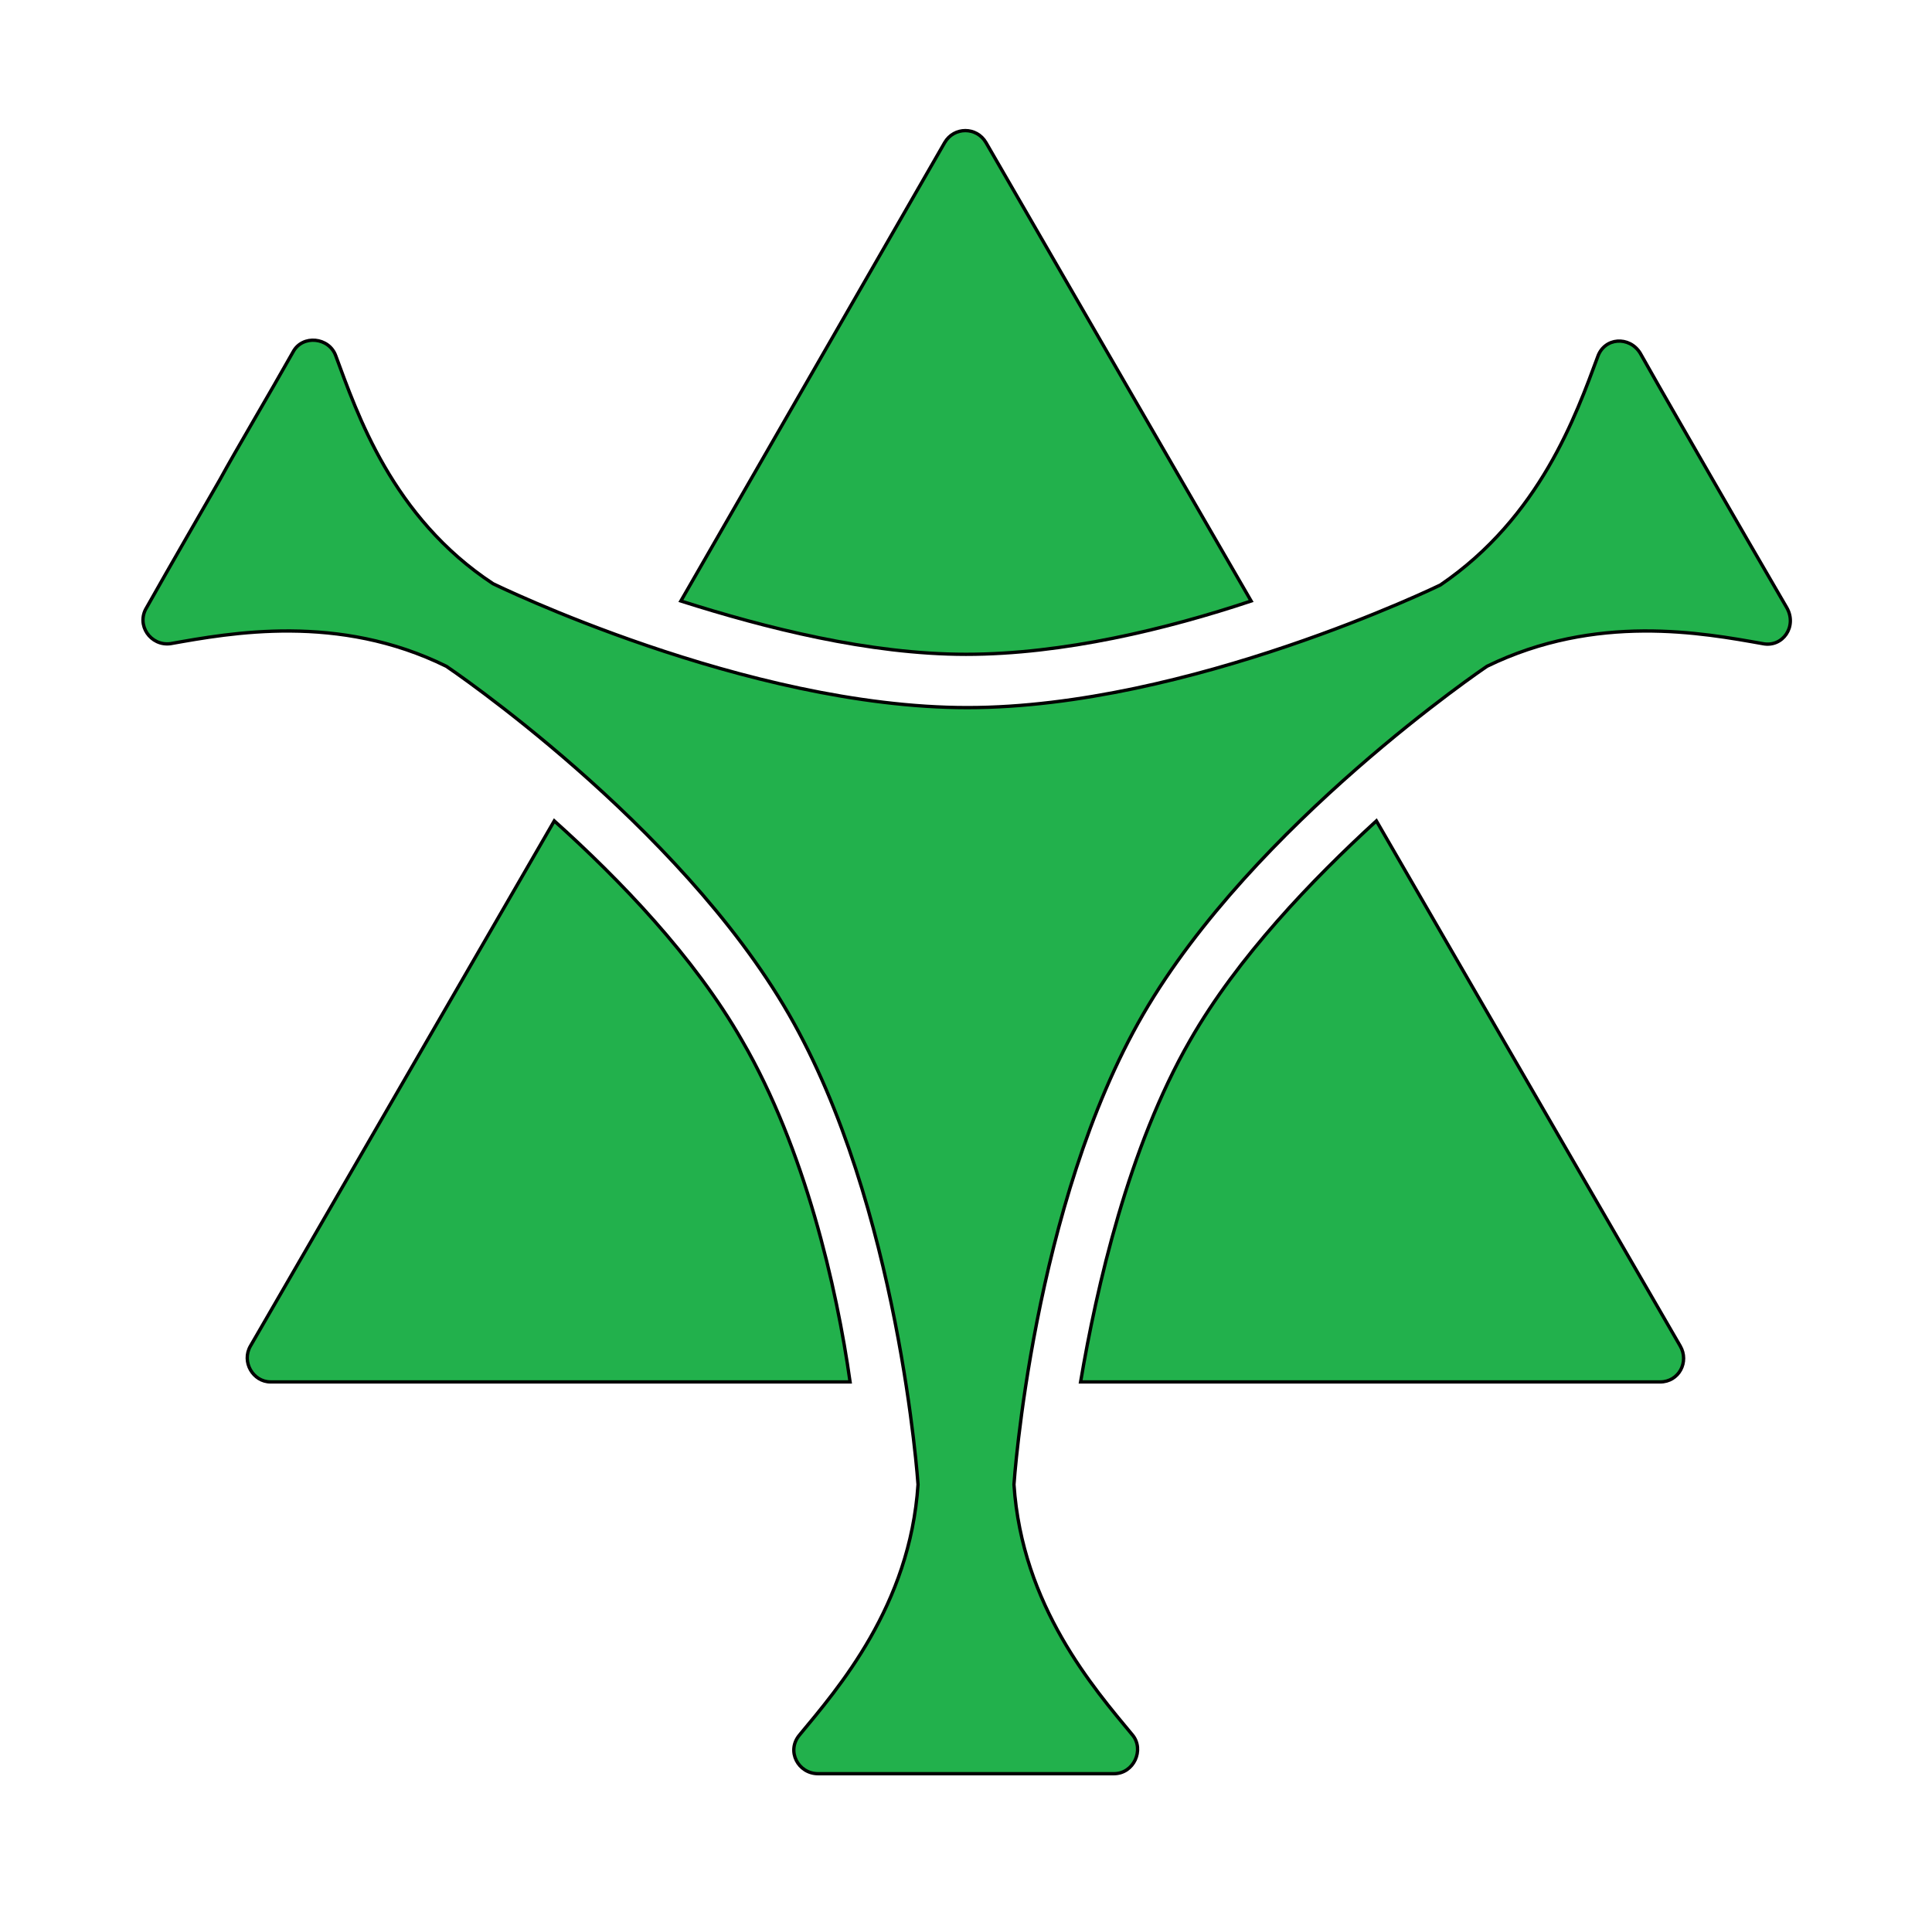
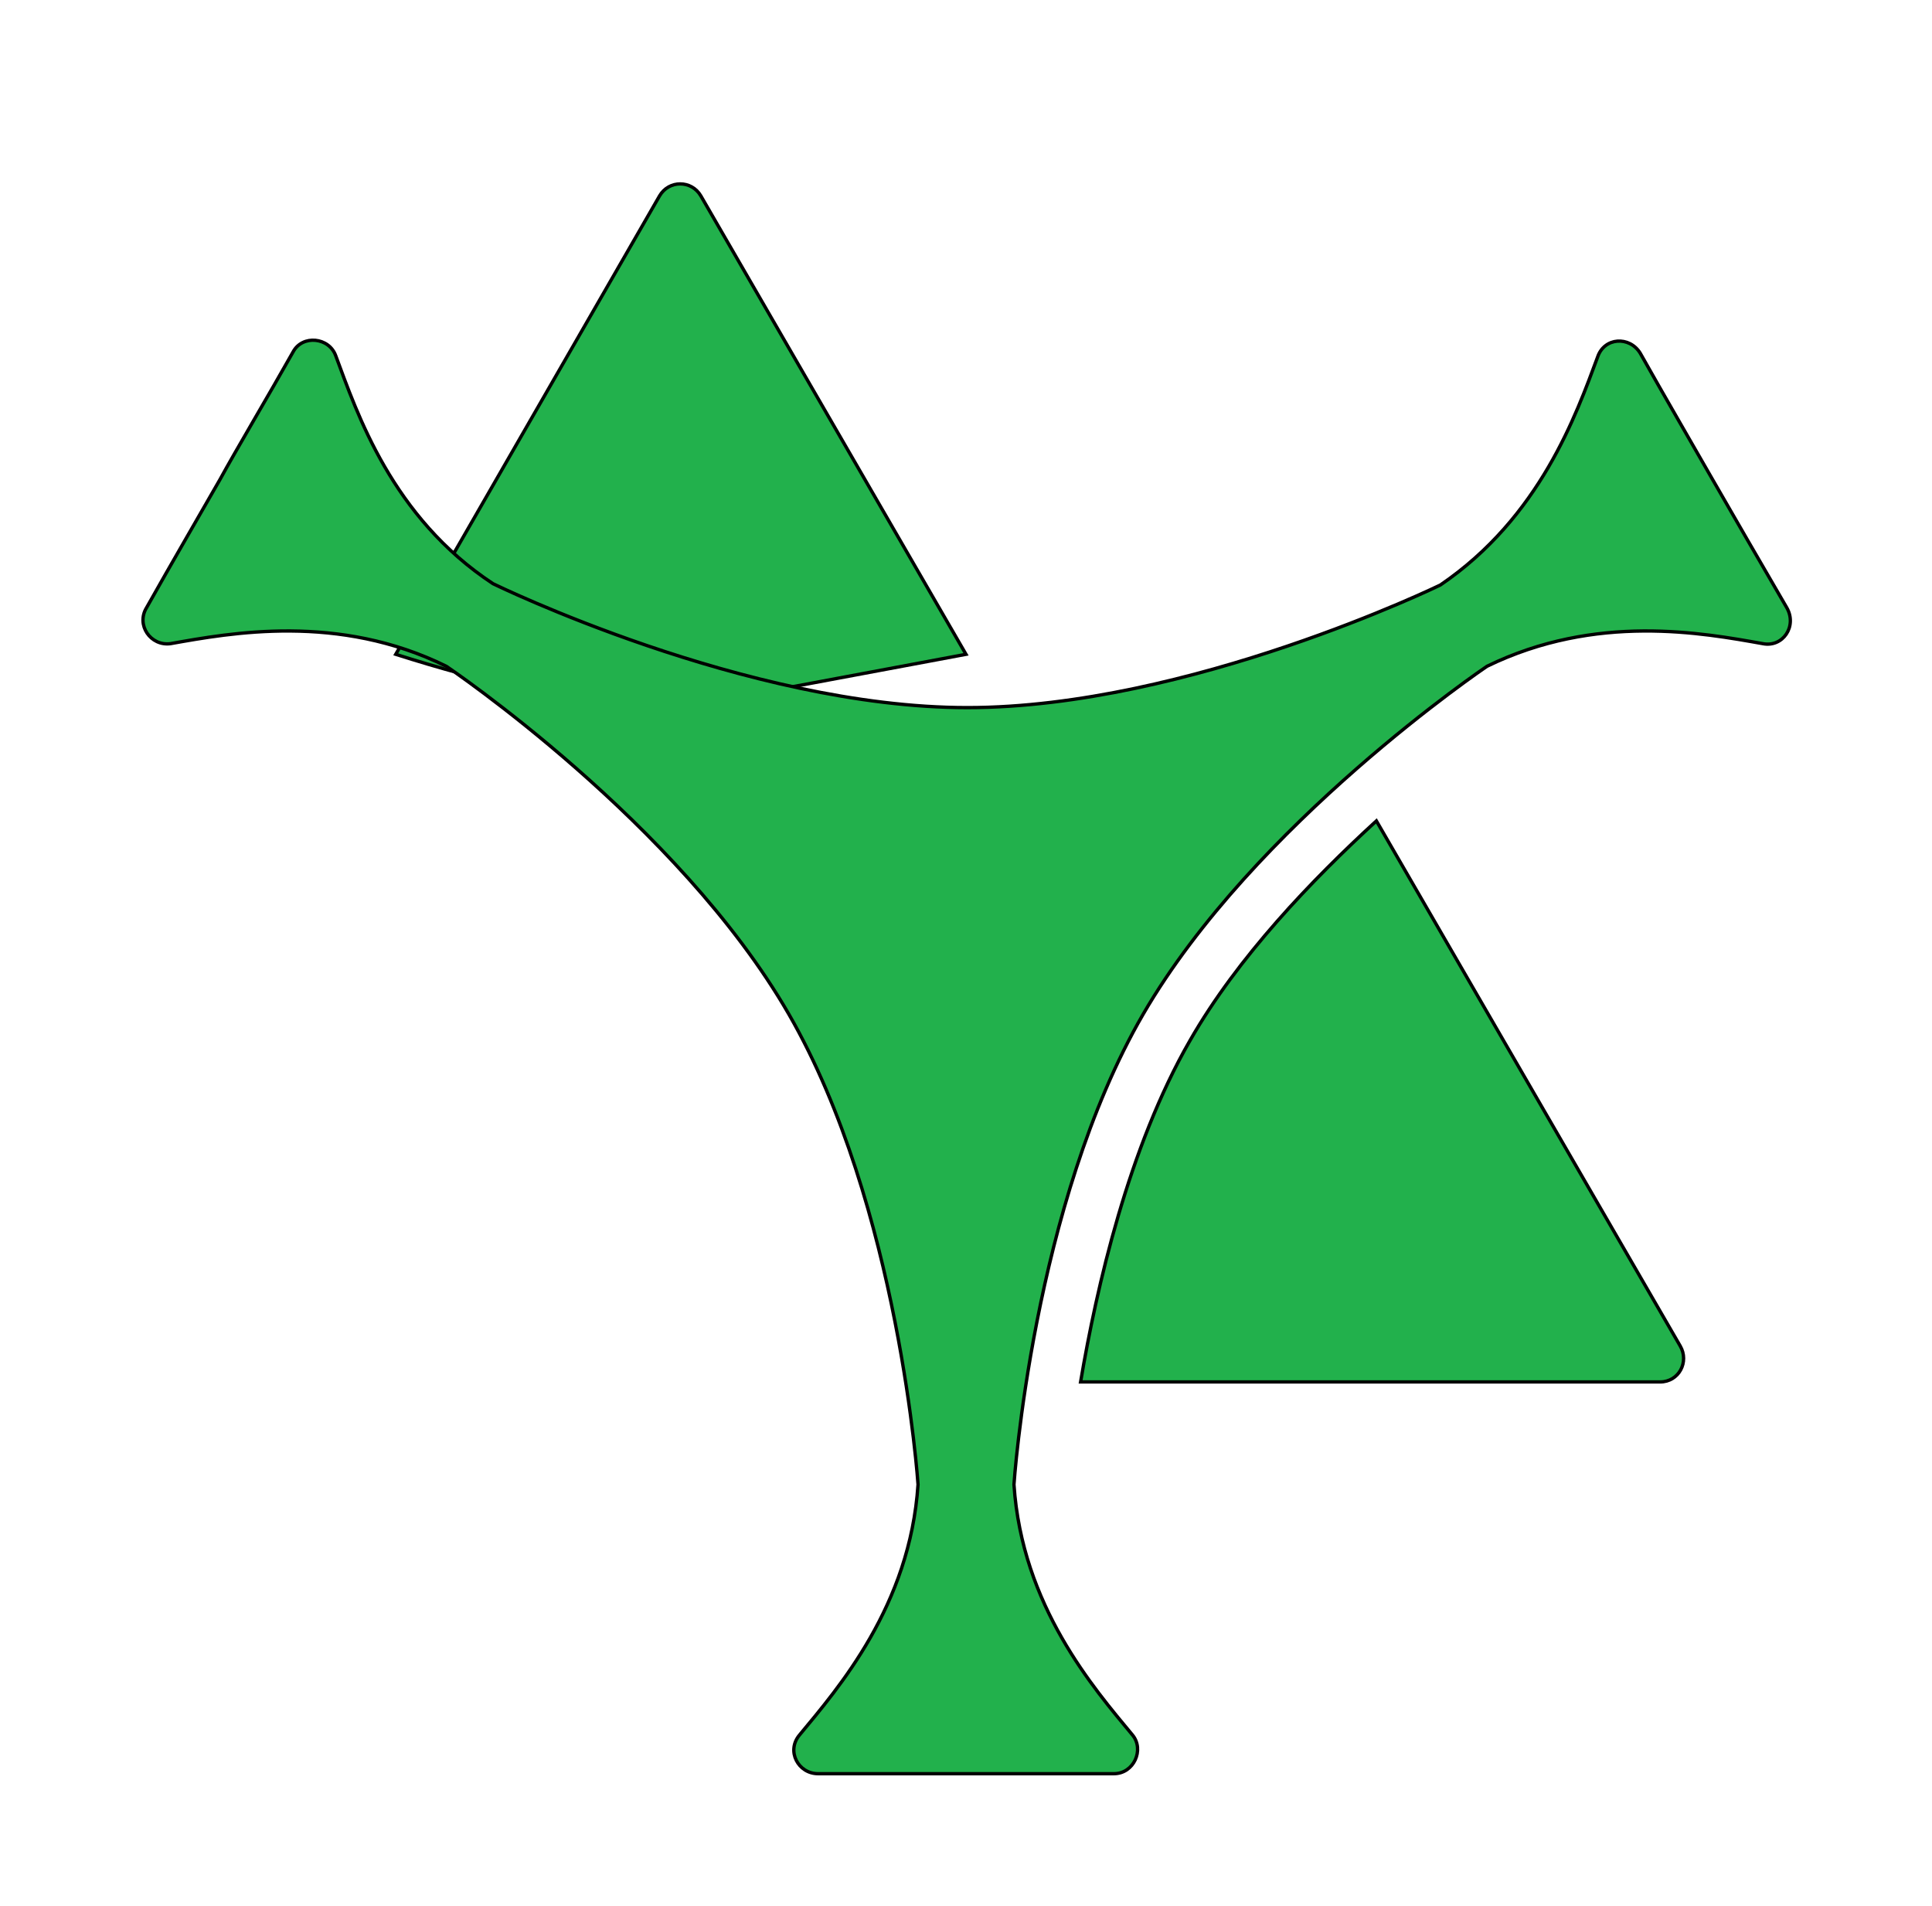
<svg xmlns="http://www.w3.org/2000/svg" enable-background="new 0 0 145 143" version="1.1" viewBox="0 0 145 143" xml:space="preserve">
  <style type="text/css">
	.st0{fill:#22B14C;stroke:#000000;stroke-width:0.25;stroke-miterlimit:10;}
</style>
-   <path class="st0" d="m55.7 78.1c-3.6-6.3-9.2-12.1-14.1-16.5l-22.8 39.4c-0.7 1.2 0.2 2.7 1.5 2.7h43.5c-1-7.1-3.4-17.5-8.1-25.6z" />
-   <path class="st0" d="m72.5 49.1c7.3 0 15.1-1.9 21.4-4l-19.9-34.4c-0.7-1.2-2.4-1.2-3.1 0l-19.8 34.4c6.3 2 14.1 4 21.4 4z" />
+   <path class="st0" d="m72.5 49.1l-19.9-34.4c-0.7-1.2-2.4-1.2-3.1 0l-19.8 34.4c6.3 2 14.1 4 21.4 4z" />
  <path class="st0" d="m89.3 78.1c-4.6 8-7 18.5-8.2 25.6h43.5c1.4 0 2.2-1.5 1.5-2.7l-22.8-39.4c-4.8 4.4-10.4 10.2-14 16.5z" />
  <path class="st0" d="m128.6 36.1c-1.2-2.1-3.7-6.4-5.5-9.6-0.8-1.3-2.7-1.2-3.2 0.3-1.6 4.3-4.3 12-11.8 17.1 0 0-18.9 9.2-35.5 9.2s-35.6-9.3-35.6-9.3c-7.6-5-10.2-12.8-11.8-17.1-0.5-1.4-2.5-1.6-3.2-0.3-1.8 3.2-4.3 7.4-5.5 9.6-1.2 2.1-3.7 6.4-5.5 9.6-0.8 1.3 0.3 2.9 1.8 2.7 4.5-0.8 12.6-2.3 20.7 1.7 0 0 17.4 11.7 25.7 26.1s9.7 35.3 9.7 35.3c-0.6 9.1-6 15.3-8.9 18.8-1 1.2-0.1 2.9 1.4 2.9h22.2c1.5 0 2.3-1.8 1.4-2.9-2.9-3.5-8.3-9.7-8.9-18.8 0 0 1.4-21 9.7-35.3s25.8-26.1 25.8-26.1c8.2-4 16.2-2.5 20.7-1.7 1.5 0.3 2.6-1.3 1.8-2.7-1.8-3.1-4.3-7.4-5.5-9.5z" />
</svg>